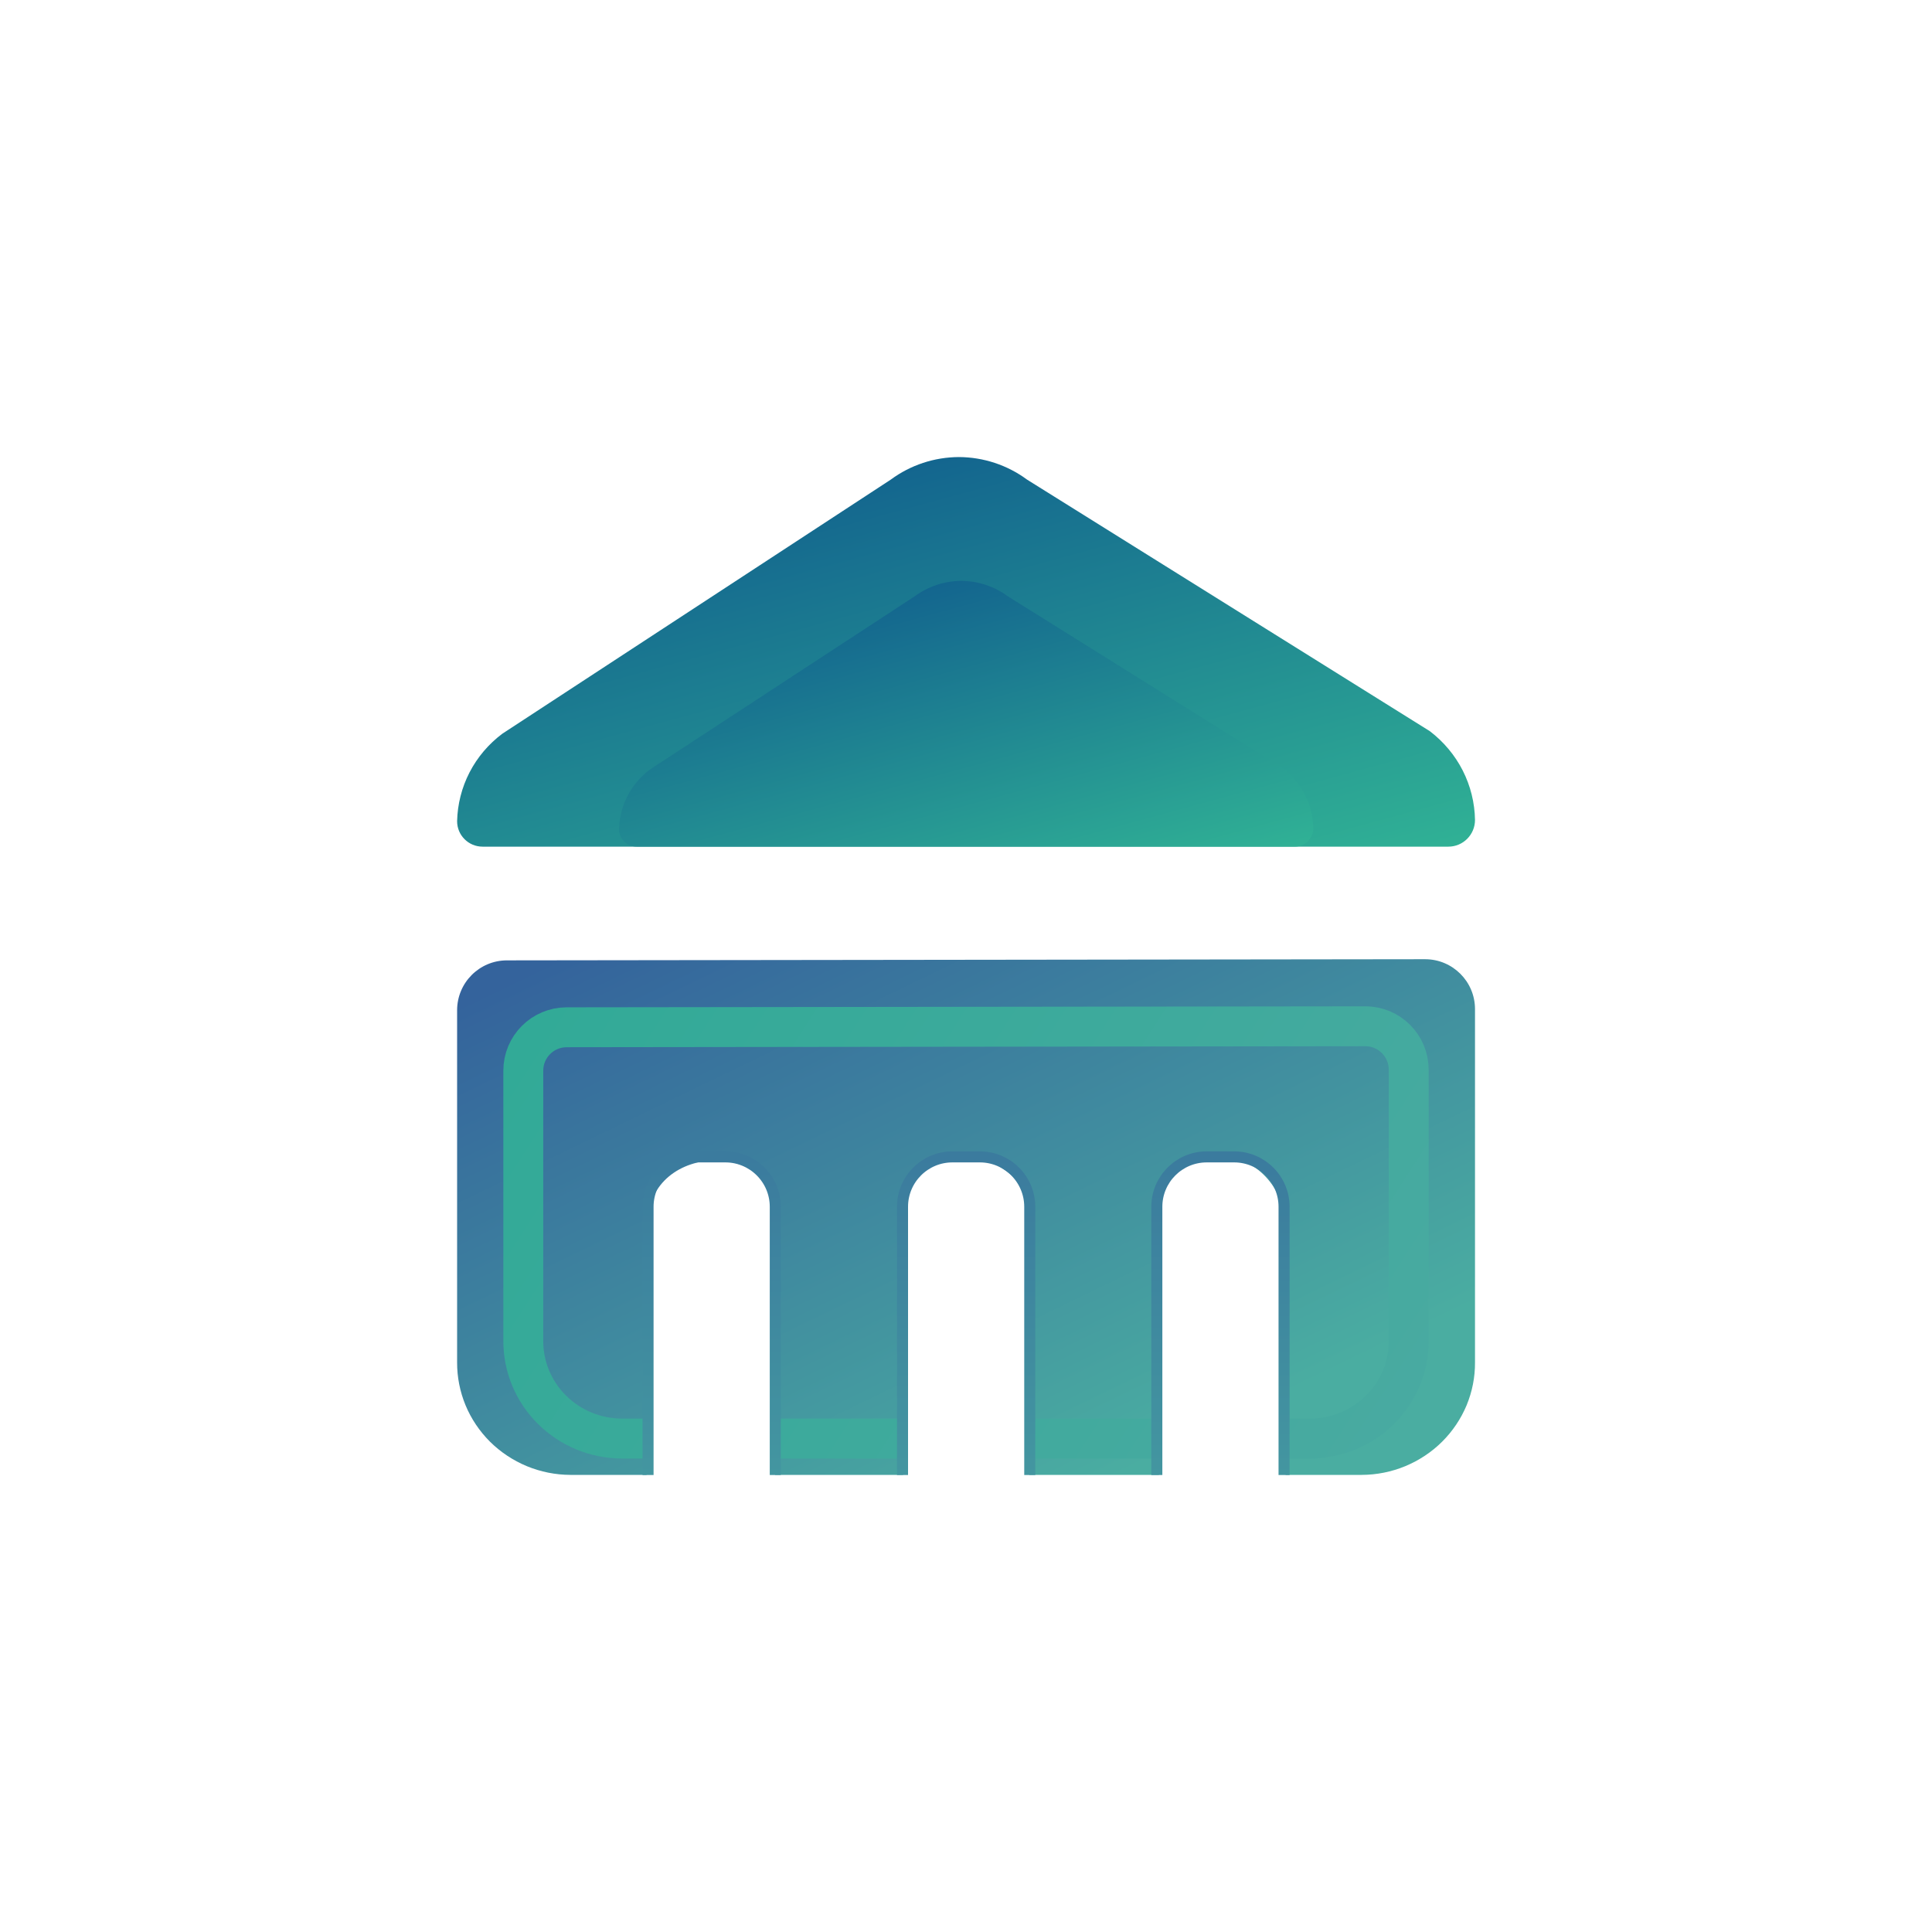
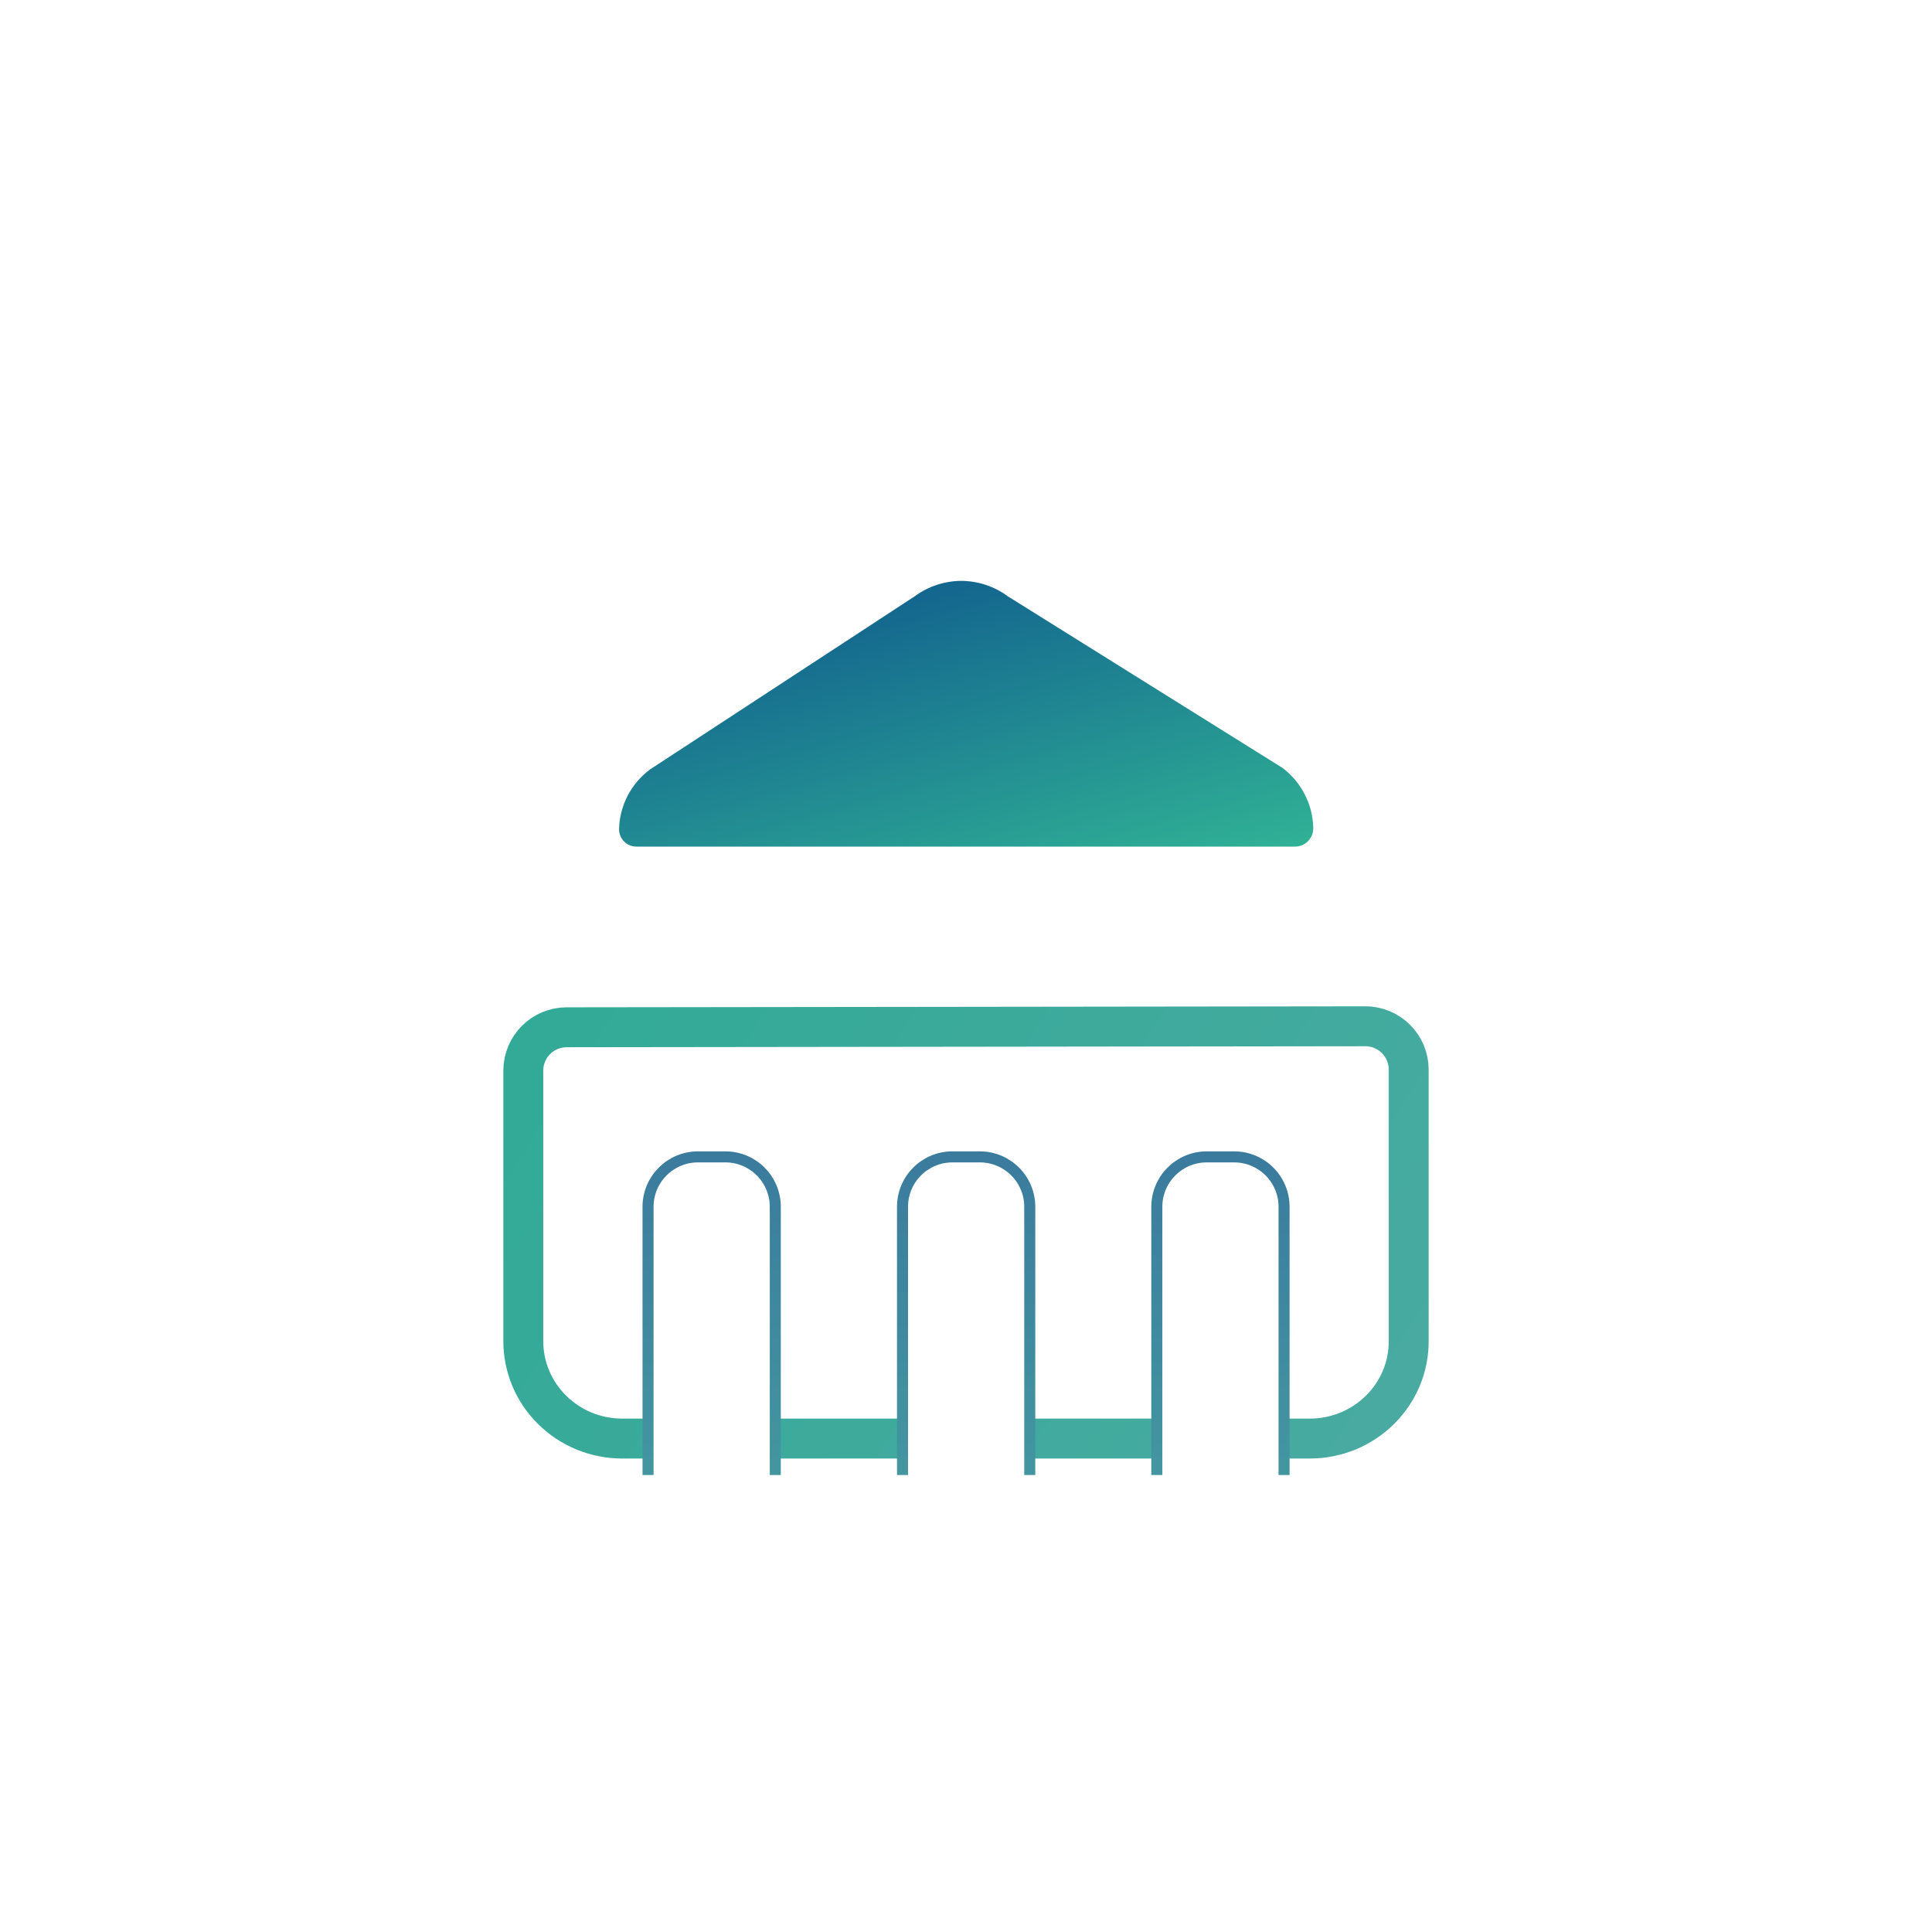
<svg xmlns="http://www.w3.org/2000/svg" width="35" height="35" viewBox="0 0 35 35" fill="none">
-   <path d="M9.184 17.398C8.685 17.398 8.281 17.803 8.281 18.302V24.681C8.28 24.947 8.332 25.211 8.434 25.458C8.536 25.704 8.687 25.928 8.877 26.118C9.068 26.307 9.294 26.457 9.544 26.561C9.794 26.664 10.062 26.718 10.333 26.719H11.713L11.738 22.182C11.713 20.635 14.263 20.635 14.041 22.182V26.719H16.36V21.91C16.812 19.998 18.725 21.273 18.725 21.91L18.646 26.719H20.994V22.182C20.994 20.381 23.187 20.635 23.29 22.182V26.719H24.67C24.941 26.718 25.209 26.664 25.458 26.561C25.708 26.457 25.935 26.307 26.125 26.118C26.316 25.928 26.466 25.704 26.569 25.458C26.671 25.211 26.723 24.947 26.721 24.681V18.281C26.721 17.781 26.316 17.377 25.816 17.377L9.184 17.398Z" fill="url(#paint0_linear_323_2139)" />
  <path d="M11.712 26.061H11.265C11.029 26.06 10.796 26.013 10.579 25.924C10.362 25.834 10.165 25.703 9.999 25.538C9.833 25.374 9.702 25.178 9.613 24.964C9.524 24.75 9.479 24.52 9.48 24.289V19.396C9.48 18.962 9.832 18.61 10.266 18.61L24.733 18.592C25.168 18.591 25.52 18.944 25.52 19.378V24.289C25.522 24.52 25.477 24.75 25.388 24.964C25.299 25.178 25.168 25.374 25.002 25.538C24.836 25.703 24.639 25.834 24.422 25.924C24.205 26.013 23.972 26.06 23.736 26.061H23.322M14.074 26.061H16.342M18.724 26.061H20.863" stroke="url(#paint1_linear_323_2139)" stroke-width="0.723" stroke-miterlimit="10" />
-   <path d="M17.371 8.28C16.926 8.282 16.494 8.425 16.138 8.688L9.1 13.292C8.851 13.479 8.648 13.718 8.506 13.993C8.365 14.267 8.288 14.569 8.281 14.877V14.877C8.281 15.132 8.488 15.338 8.742 15.338H26.238C26.505 15.338 26.721 15.121 26.721 14.854V14.854C26.716 14.543 26.64 14.237 26.499 13.959C26.357 13.68 26.153 13.437 25.903 13.246L18.605 8.688C18.249 8.425 17.816 8.282 17.371 8.28Z" fill="url(#paint2_linear_323_2139)" />
  <path d="M17.414 10.523C17.111 10.525 16.816 10.622 16.573 10.801L11.773 13.941C11.603 14.069 11.465 14.232 11.368 14.419C11.272 14.607 11.219 14.813 11.215 15.023V15.023C11.215 15.196 11.355 15.337 11.529 15.337H23.461C23.643 15.337 23.791 15.189 23.791 15.007V15.007C23.788 14.795 23.736 14.586 23.639 14.396C23.543 14.206 23.404 14.04 23.233 13.911L18.255 10.801C18.013 10.622 17.718 10.525 17.414 10.523Z" fill="url(#paint3_linear_323_2139)" />
  <path d="M14.045 26.721V21.862C14.045 21.363 13.64 20.958 13.141 20.958H12.644C12.145 20.958 11.74 21.363 11.74 21.862V26.721" stroke="url(#paint4_linear_323_2139)" stroke-width="0.2" />
  <path d="M18.655 26.721V21.862C18.655 21.363 18.25 20.958 17.751 20.958H17.254C16.754 20.958 16.35 21.363 16.35 21.862V26.721" stroke="url(#paint5_linear_323_2139)" stroke-width="0.2" />
  <path d="M23.262 26.721V21.862C23.262 21.363 22.857 20.958 22.358 20.958H21.861C21.362 20.958 20.957 21.363 20.957 21.862V26.721" stroke="url(#paint6_linear_323_2139)" stroke-width="0.2" />
  <defs>
    <linearGradient id="paint0_linear_323_2139" x1="8.857" y1="17.942" x2="14.979" y2="30.594" gradientUnits="userSpaceOnUse">
      <stop stop-color="#34639C" />
      <stop offset="0.917" stop-color="#4AADA1" />
    </linearGradient>
    <linearGradient id="paint1_linear_323_2139" x1="7.704" y1="14.557" x2="25.567" y2="26.082" gradientUnits="userSpaceOnUse">
      <stop stop-color="#2DAA95" />
      <stop offset="1" stop-color="#49AAA1" />
    </linearGradient>
    <linearGradient id="paint2_linear_323_2139" x1="13.55" y1="8.163" x2="16.261" y2="18.08" gradientUnits="userSpaceOnUse">
      <stop stop-color="#2D6BD2" />
      <stop offset="0" stop-color="#105D8E" />
      <stop offset="1" stop-color="#30B195" />
    </linearGradient>
    <linearGradient id="paint3_linear_323_2139" x1="14.808" y1="10.443" x2="16.657" y2="17.207" gradientUnits="userSpaceOnUse">
      <stop stop-color="#2D6BD2" />
      <stop offset="0" stop-color="#105D8E" />
      <stop offset="1" stop-color="#30B195" />
    </linearGradient>
    <linearGradient id="paint4_linear_323_2139" x1="12.893" y1="20.958" x2="12.893" y2="26.721" gradientUnits="userSpaceOnUse">
      <stop stop-color="#3B7B9E" />
      <stop offset="1" stop-color="#4396A0" />
    </linearGradient>
    <linearGradient id="paint5_linear_323_2139" x1="17.502" y1="20.958" x2="17.502" y2="26.721" gradientUnits="userSpaceOnUse">
      <stop stop-color="#3B7B9E" />
      <stop offset="1" stop-color="#4396A0" />
    </linearGradient>
    <linearGradient id="paint6_linear_323_2139" x1="22.11" y1="20.958" x2="22.11" y2="26.721" gradientUnits="userSpaceOnUse">
      <stop stop-color="#3B7B9E" />
      <stop offset="1" stop-color="#4396A0" />
    </linearGradient>
  </defs>
</svg>